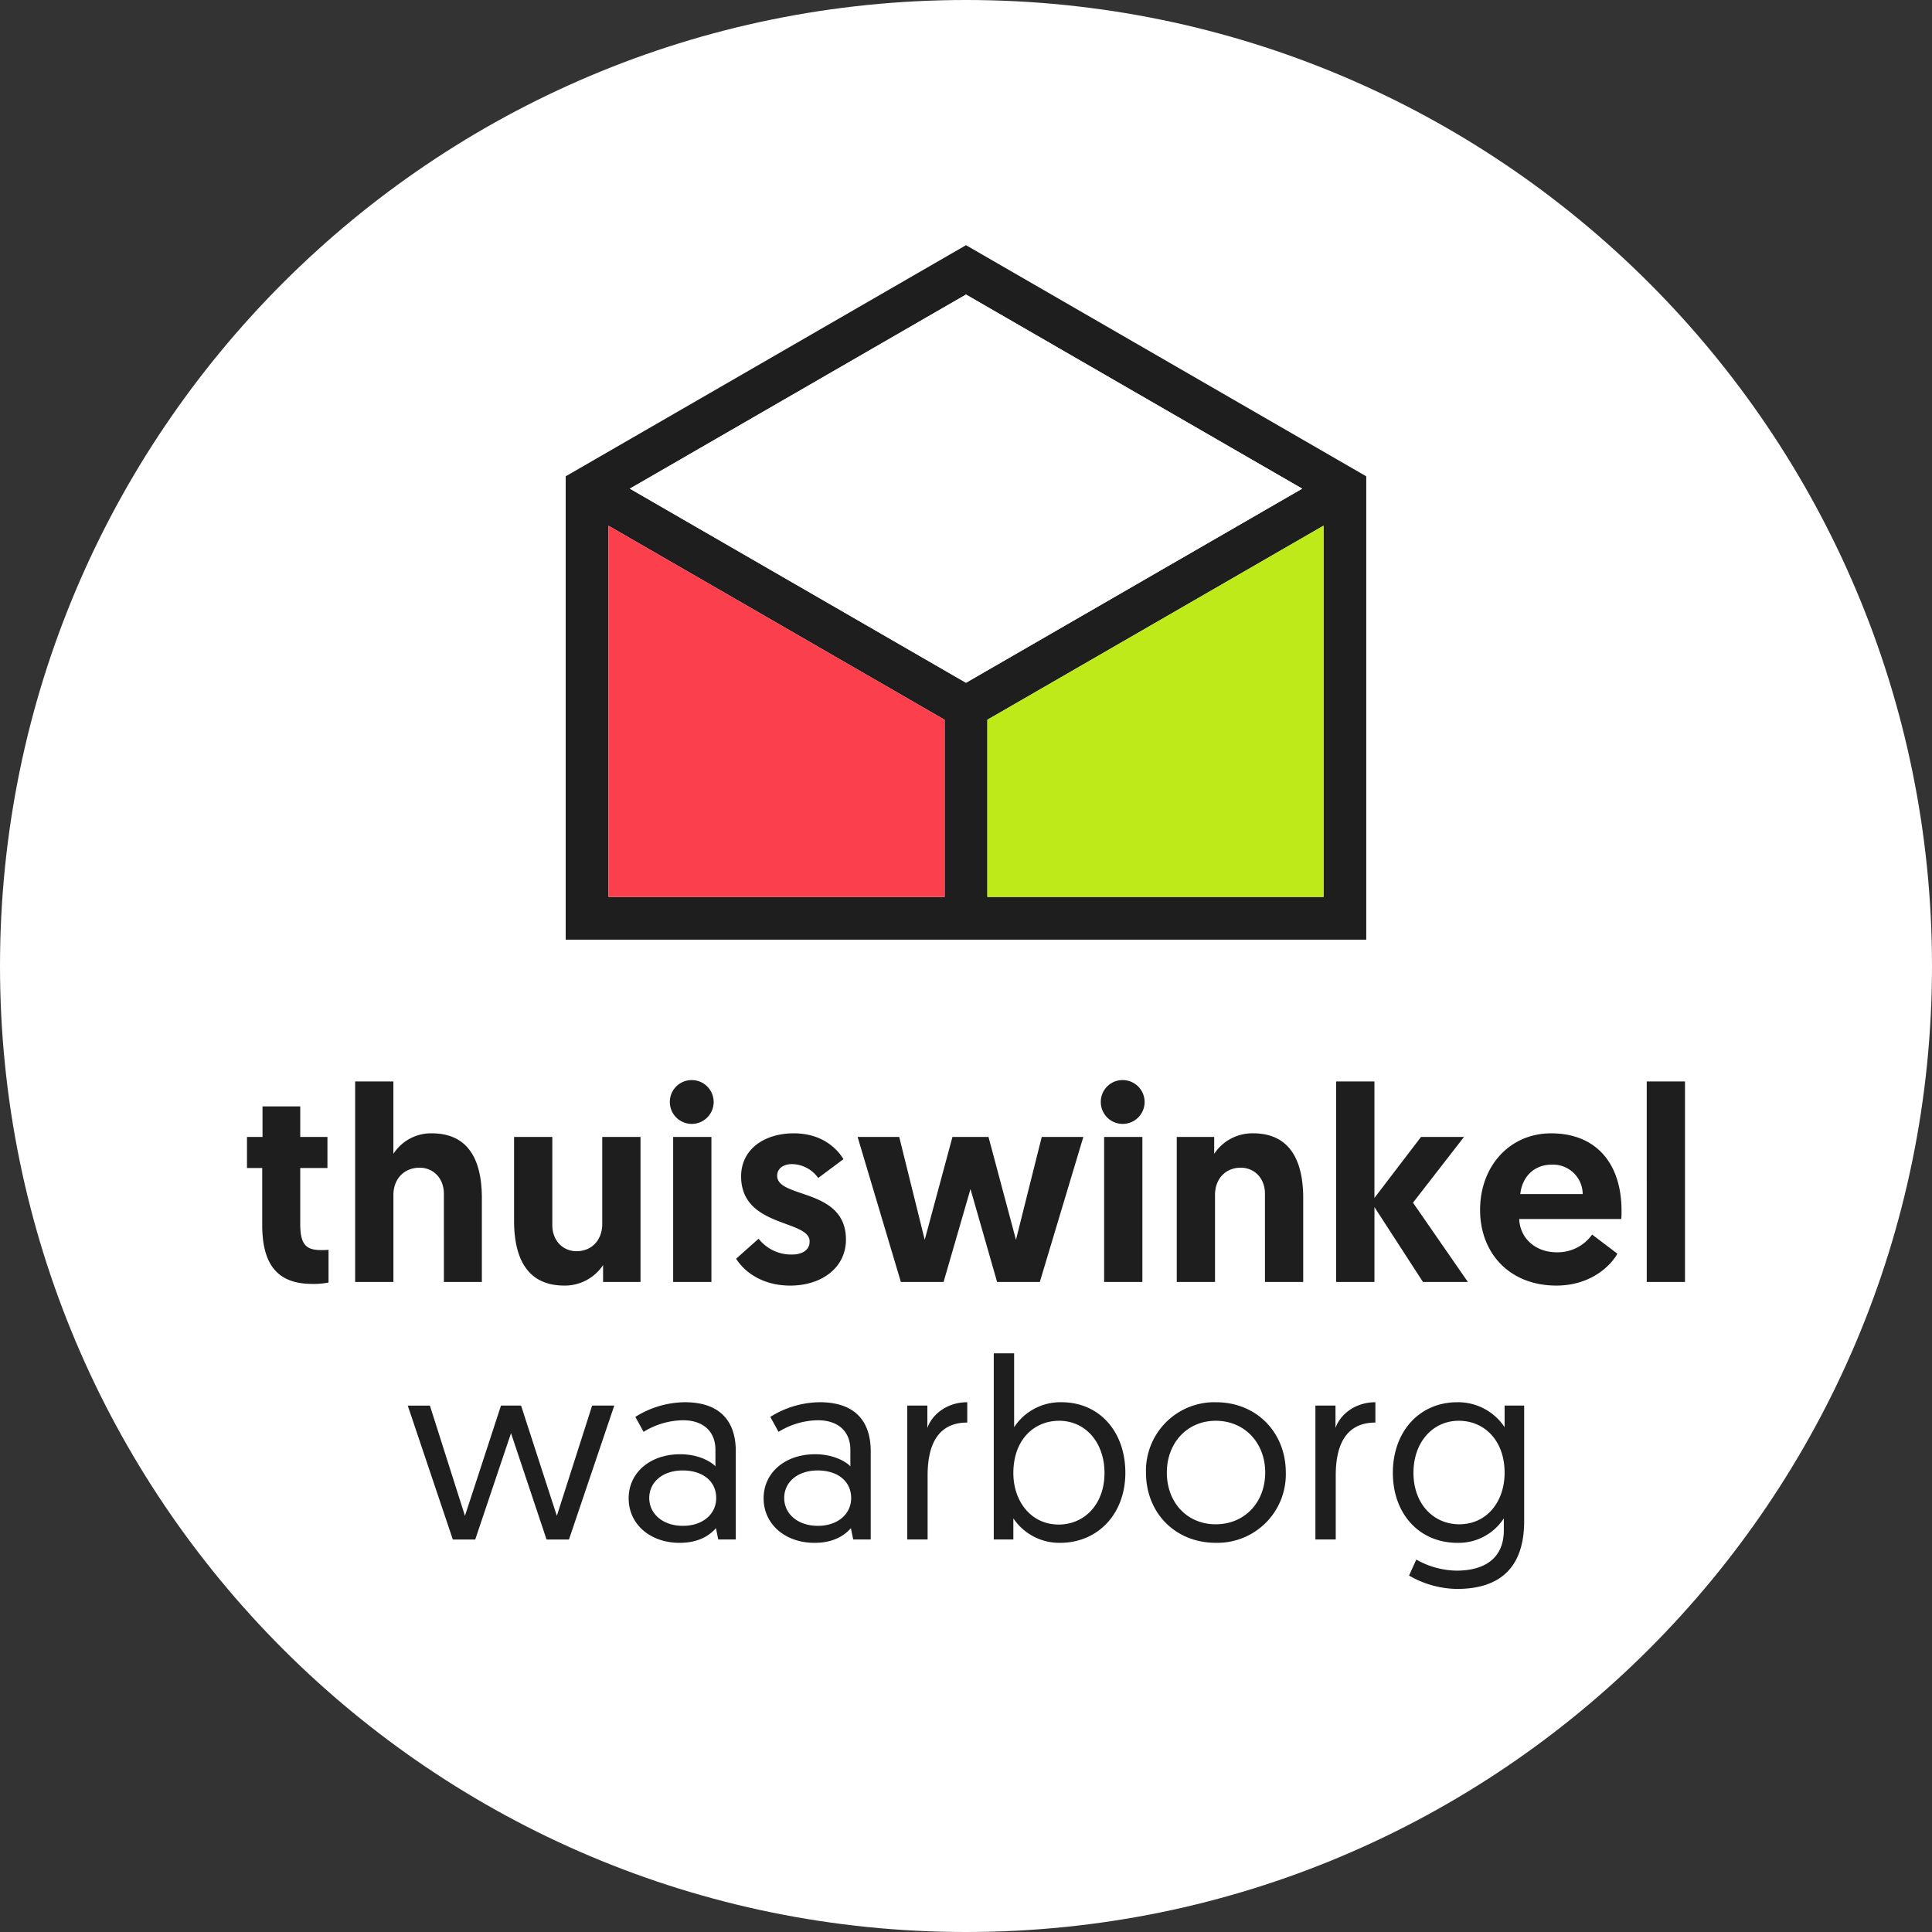
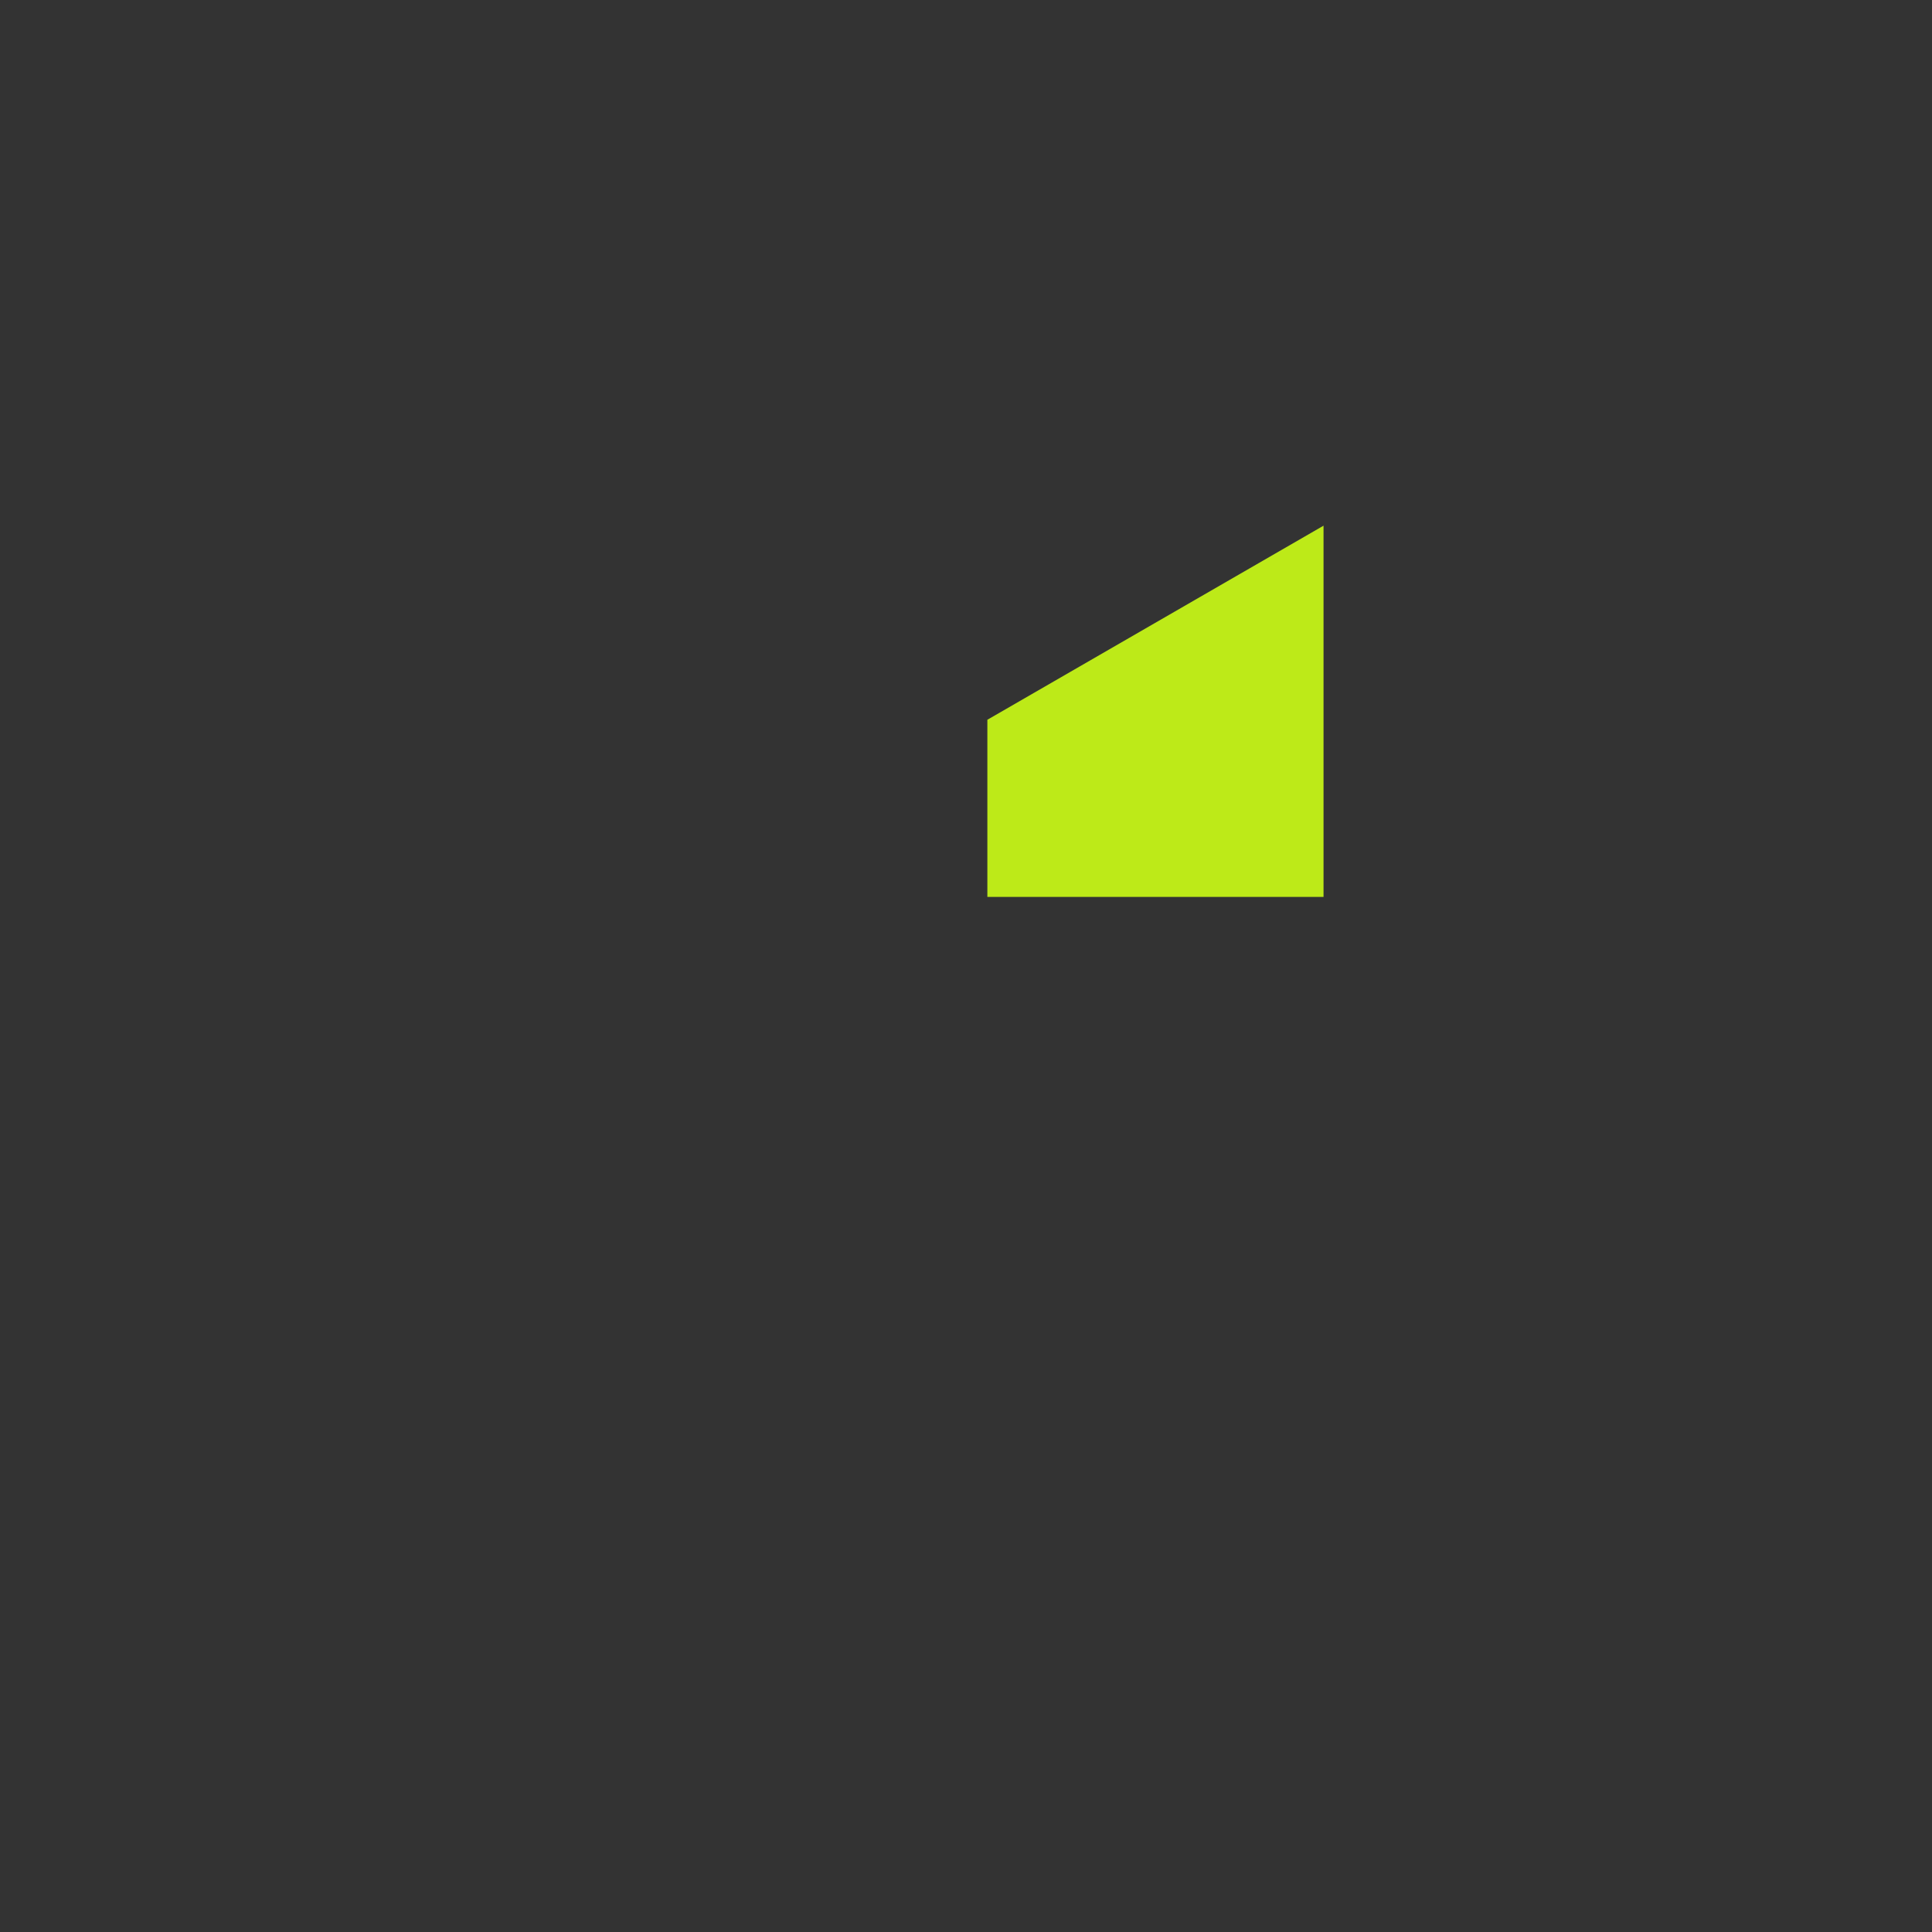
<svg xmlns="http://www.w3.org/2000/svg" viewBox="0 0 100 100">
  <rect x="0" y="0" width="100" height="100" fill="#333333" stroke="none" />
-   <path fill="#fff" d="M100 50c0 27.614-22.386 50-50 50S0 77.614 0 50 22.386 0 50 0s50 22.386 50 50Z" />
-   <path fill="#1E1E1E" d="M13.589 57.268h1.952v1.58h1.407v1.607H15.54v2.9c0 1.12.345 1.349 1.105 1.349.12.002.24-.003.36-.014v1.694a4.044 4.044 0 0 1-.848.071c-1.794 0-2.584-1.004-2.584-3.043v-2.957h-.789v-1.608h.804v-1.579Zm11.352 4.752v4.335h-1.966V61.79c0-.832-.574-1.35-1.249-1.35-.832 0-1.363.604-1.363 1.408v4.507h-1.981V55.977h1.98v3.746a2.314 2.314 0 0 1 1.982-1.062c2.152 0 2.597 1.765 2.597 3.359Zm1.667 1.162v-4.335h1.98v4.565c0 .833.575 1.35 1.25 1.35.817 0 1.334-.604 1.334-1.407v-4.508h1.981v7.508h-1.938v-.876a2.37 2.37 0 0 1-2.01 1.062c-2.138 0-2.597-1.765-2.597-3.359Zm9.212-7.277a1.134 1.134 0 1 1-1.149 1.134 1.128 1.128 0 0 1 1.148-1.134Zm-.977 2.942h1.98v7.508h-1.98v-7.508Zm3.259 6.303 1.163-1.034a2.14 2.14 0 0 0 1.722.818c.56 0 .919-.244.919-.675 0-1.148-3.546-.703-3.546-3.373 0-1.392 1.191-2.225 2.728-2.225 1.42 0 2.21.747 2.569 1.335l-1.306.976a1.697 1.697 0 0 0-1.35-.718c-.459 0-.775.23-.775.603 0 1.192 3.56.618 3.56 3.302 0 1.464-1.263 2.383-2.885 2.383-1.478 0-2.397-.746-2.8-1.392Zm12.13-3.604-1.393 4.809h-2.21l-2.24-7.508h2.154l1.32 5.326 1.436-5.326h1.865l1.422 5.326 1.334-5.326h2.153l-2.253 7.508h-2.21l-1.378-4.81Zm7.893-5.641a1.134 1.134 0 1 1-1.148 1.134 1.125 1.125 0 0 1 1.148-1.134Zm-.976 2.942h1.98v7.508h-1.98v-7.508Zm10.305 3.173v4.334h-1.98V61.79c0-.833-.575-1.35-1.25-1.35-.818 0-1.335.603-1.335 1.407v4.508h-1.98v-7.508h1.937v.876a2.368 2.368 0 0 1 2.01-1.063c2.138 0 2.598 1.766 2.598 3.36Zm1.706-6.043h1.98v6.029l2.412-3.159h2.225l-2.641 3.403 2.842 4.105h-2.325l-2.512-3.876v3.876H69.16V55.977Zm11.124 2.684c2.325 0 3.646 1.55 3.646 4.005 0 .144 0 .287-.014.43h-5.283c.044 1.006.847 1.723 1.953 1.723a2.194 2.194 0 0 0 1.822-.918l1.307.99c-.287.531-1.292 1.65-3.158 1.65-2.412 0-3.948-1.664-3.948-3.918 0-2.268 1.536-3.962 3.675-3.962Zm1.636 3.144a1.534 1.534 0 0 0-1.607-1.522c-.933 0-1.536.66-1.622 1.522h3.23Zm3.315-5.828h1.98v10.378h-1.98V55.977ZM26.45 74.18l-1.852 5.504h-1.16l-2.332-6.93h1.146l1.813 5.704s.013-.027 1.866-5.705h1.04c1.839 5.678 1.852 5.705 1.852 5.705l1.826-5.705h1.146l-2.345 6.931h-1.16l-1.84-5.504Zm8.755 1.091c.88 0 1.546.334 1.826.627v-.853c0-.973-.653-1.533-1.68-1.533a3.974 3.974 0 0 0-2.039.6l-.426-.773a4.884 4.884 0 0 1 2.559-.76c1.892 0 2.639 1.053 2.639 2.533v4.571h-.907l-.12-.586c-.36.413-.946.76-1.879.76-1.52 0-2.639-.96-2.639-2.306 0-1.32 1.106-2.28 2.666-2.28Zm.146 3.706c1.014 0 1.72-.6 1.72-1.44 0-.866-.693-1.426-1.733-1.426-1.053 0-1.733.613-1.733 1.426 0 .8.68 1.44 1.746 1.44Zm6.839-3.706c.879 0 1.545.334 1.825.627v-.853c0-.973-.653-1.533-1.679-1.533a3.973 3.973 0 0 0-2.039.6l-.426-.773a4.884 4.884 0 0 1 2.558-.76c1.893 0 2.639 1.053 2.639 2.533v4.571h-.906l-.12-.586c-.36.413-.946.76-1.88.76-1.518 0-2.638-.96-2.638-2.306 0-1.32 1.106-2.28 2.666-2.28Zm.146 3.706c1.013 0 1.72-.6 1.72-1.44 0-.866-.694-1.426-1.733-1.426-1.053 0-1.733.613-1.733 1.426 0 .8.68 1.44 1.746 1.44Zm7.729-5.345c-1.586 0-2.052 1.253-2.052 2.733v3.318H46.96v-6.93H48v1.159c.239-.693 1.012-1.333 2.065-1.333v1.053Zm1.373-3.585h1.053v3.825a2.866 2.866 0 0 1 2.452-1.293c1.96 0 3.305 1.52 3.305 3.653 0 2.119-1.412 3.625-3.385 3.625a2.867 2.867 0 0 1-2.412-1.266v1.093h-1.013v-9.637Zm3.358 8.864c1.333 0 2.373-1.053 2.373-2.666 0-1.586-.987-2.706-2.346-2.706-1.306 0-2.372.986-2.372 2.706 0 1.453.906 2.665 2.345 2.665Zm8.146-6.331c2.092 0 3.611 1.559 3.611 3.638a3.543 3.543 0 0 1-3.625 3.638c-2.08 0-3.612-1.532-3.612-3.638a3.544 3.544 0 0 1 3.626-3.639Zm-.014 6.317c1.493 0 2.559-1.133 2.559-2.68 0-1.532-1.066-2.678-2.559-2.678-1.492 0-2.532 1.16-2.532 2.679 0 1.56 1.053 2.679 2.532 2.679Zm8.262-5.265c-1.585 0-2.052 1.253-2.052 2.733v3.318h-1.053v-6.93h1.04v1.159c.24-.693 1.013-1.333 2.065-1.333v1.053Zm2.117 7.091a4.342 4.342 0 0 0 2.093.573c1.319 0 2.438-.546 2.438-2.092v-.613a2.79 2.79 0 0 1-2.398 1.266c-1.986 0-3.346-1.506-3.346-3.626 0-2.132 1.373-3.651 3.332-3.651a2.88 2.88 0 0 1 2.452 1.293v-1.12h1.013v5.97c0 2.627-1.48 3.52-3.478 3.52a5.063 5.063 0 0 1-2.48-.693l.374-.827Zm2.199-7.184c-1.346 0-2.345 1.106-2.345 2.692 0 1.613 1.039 2.666 2.372 2.666 1.426 0 2.345-1.173 2.345-2.666 0-1.679-1.052-2.692-2.372-2.692ZM50 12.691 29.28 24.654v23.983h41.437V24.654L50 12.691Zm18.506 33.733h-17.4v-9.169l17.4-10.046v19.215Zm-19.613 0h-17.4V27.21l17.4 10.046v9.17ZM50 35.34 32.6 25.293 50 15.246l17.4 10.047L50 35.339Z" />
  <path fill="#BDEA18" d="m68.506 27.209-17.4 10.046v9.17h17.4V27.208Z" />
-   <path fill="#FC3F4D" d="M31.494 46.424h17.4v-9.169l-17.4-10.046v19.215Z" />
-   <path fill="#fff" d="m32.601 25.293 17.4 10.046 17.4-10.046L50 15.246 32.6 25.293Z" />
</svg>